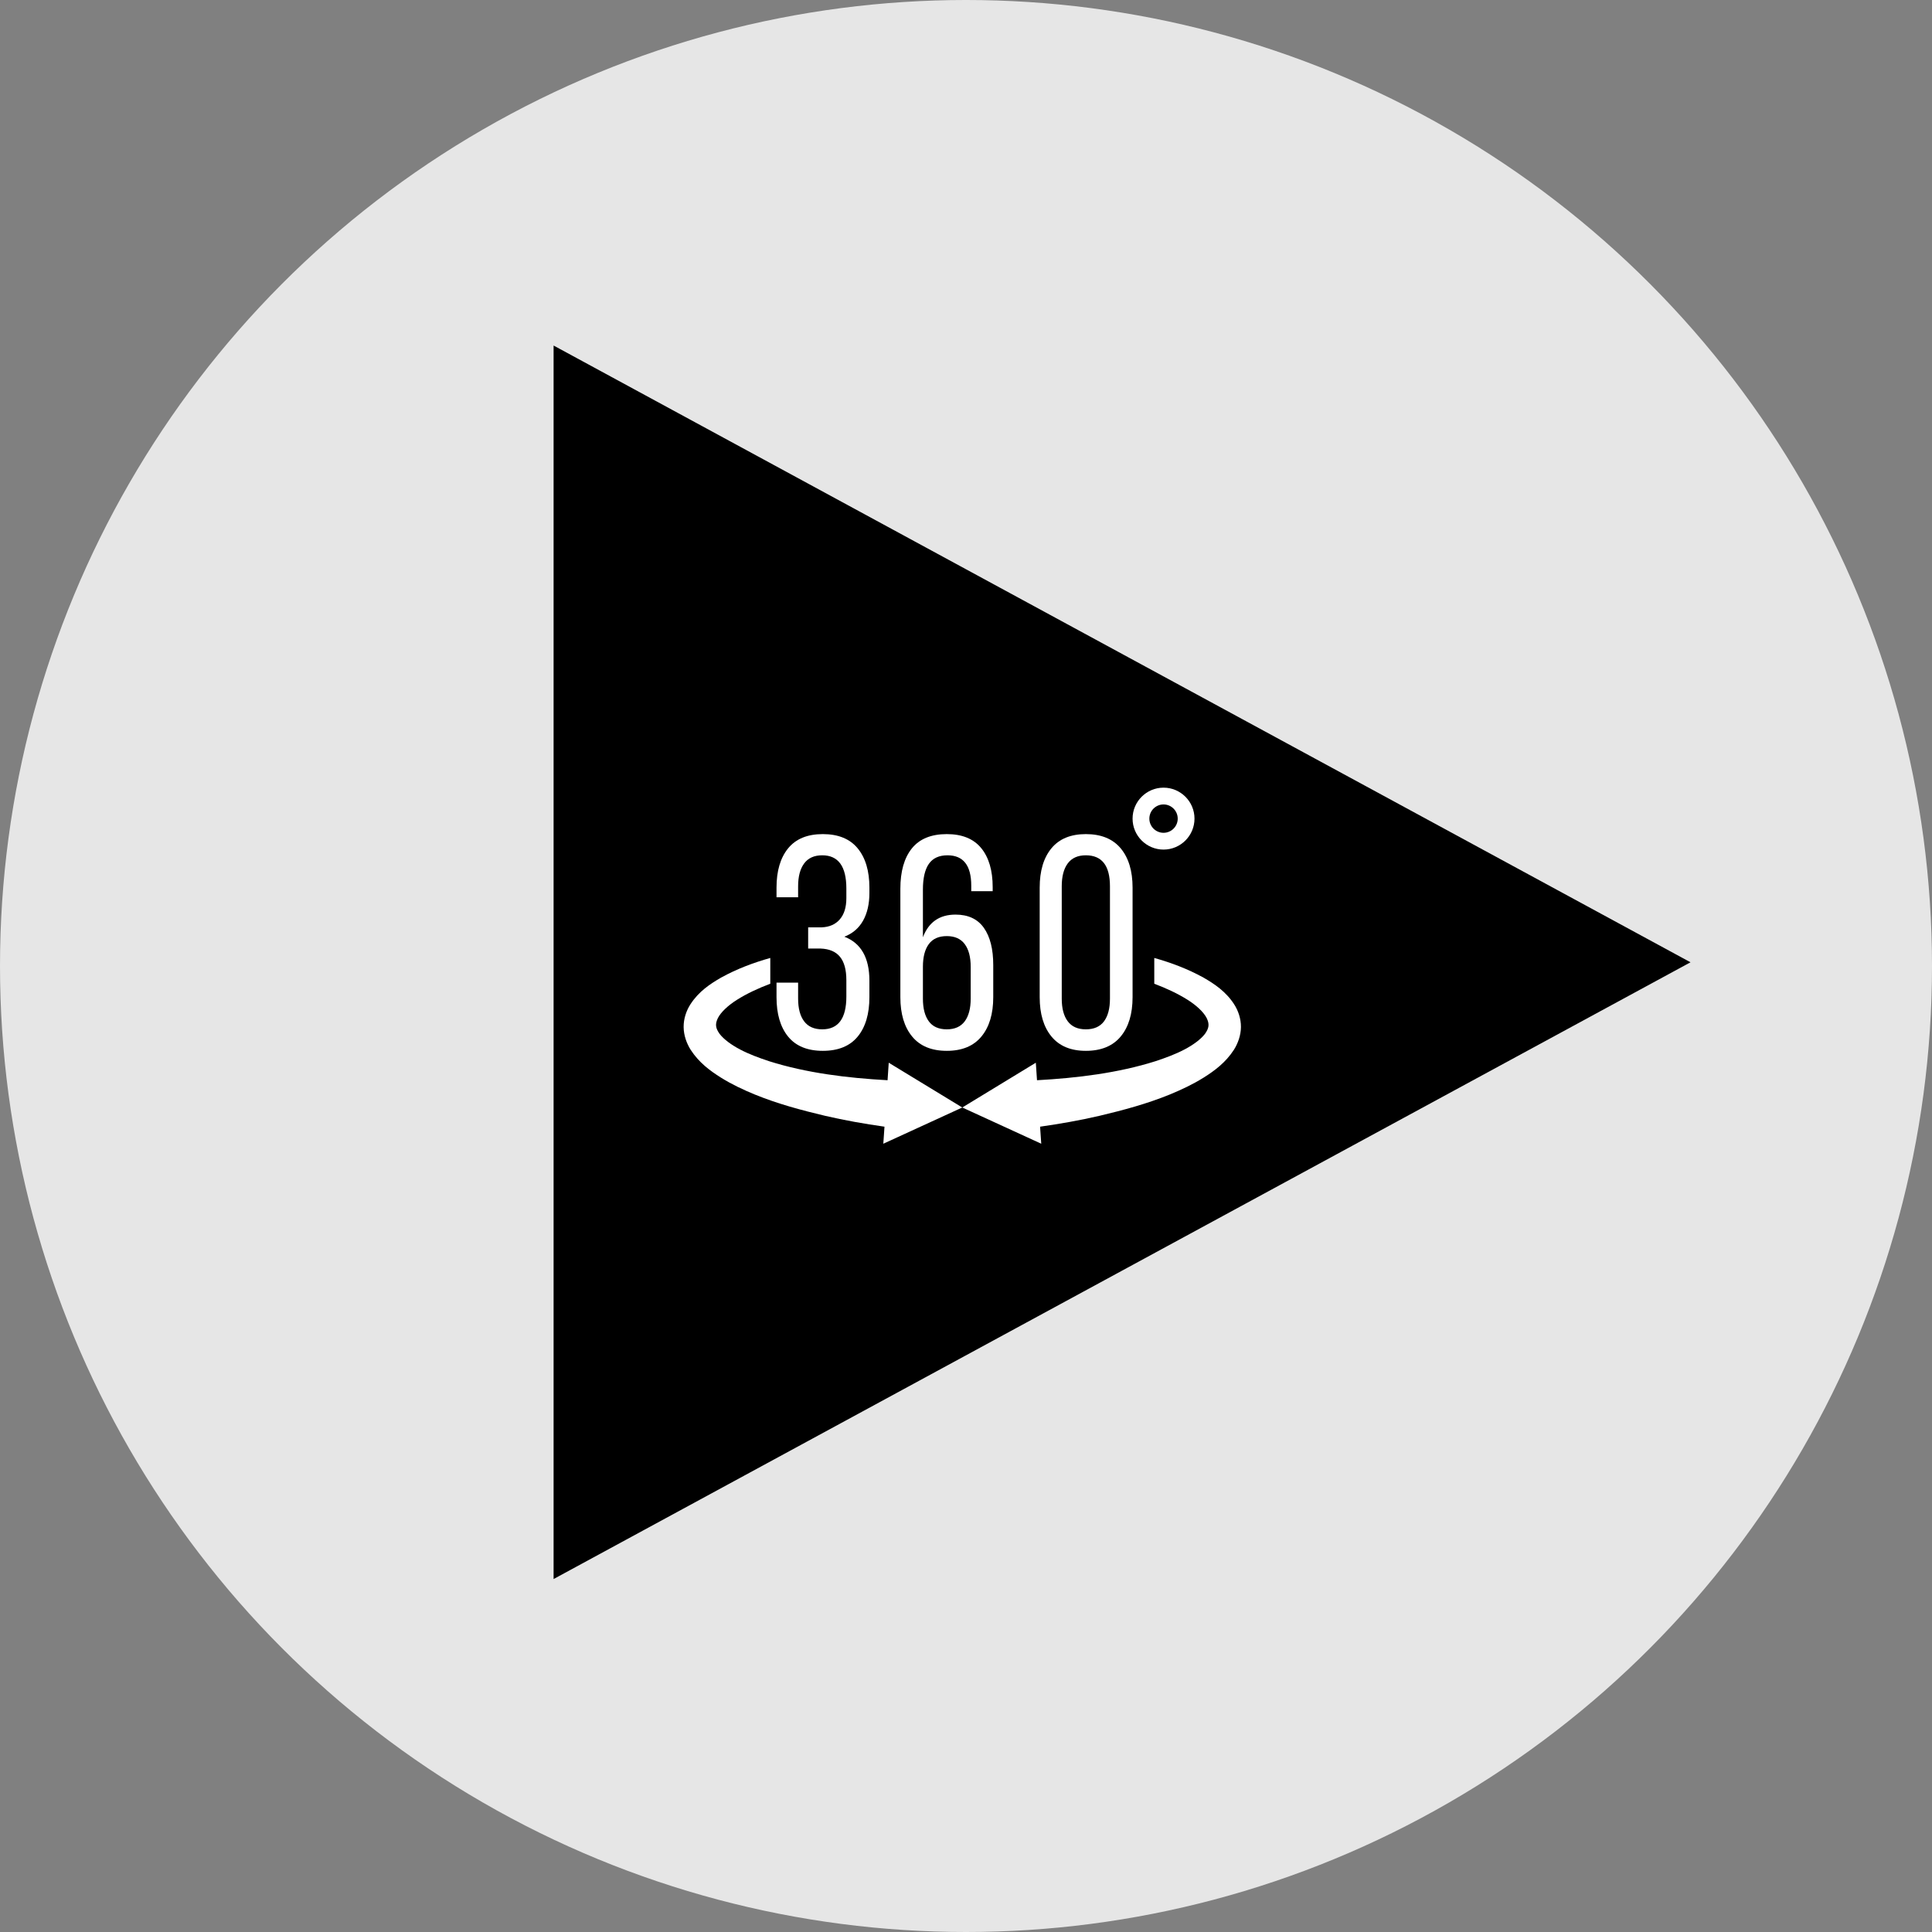
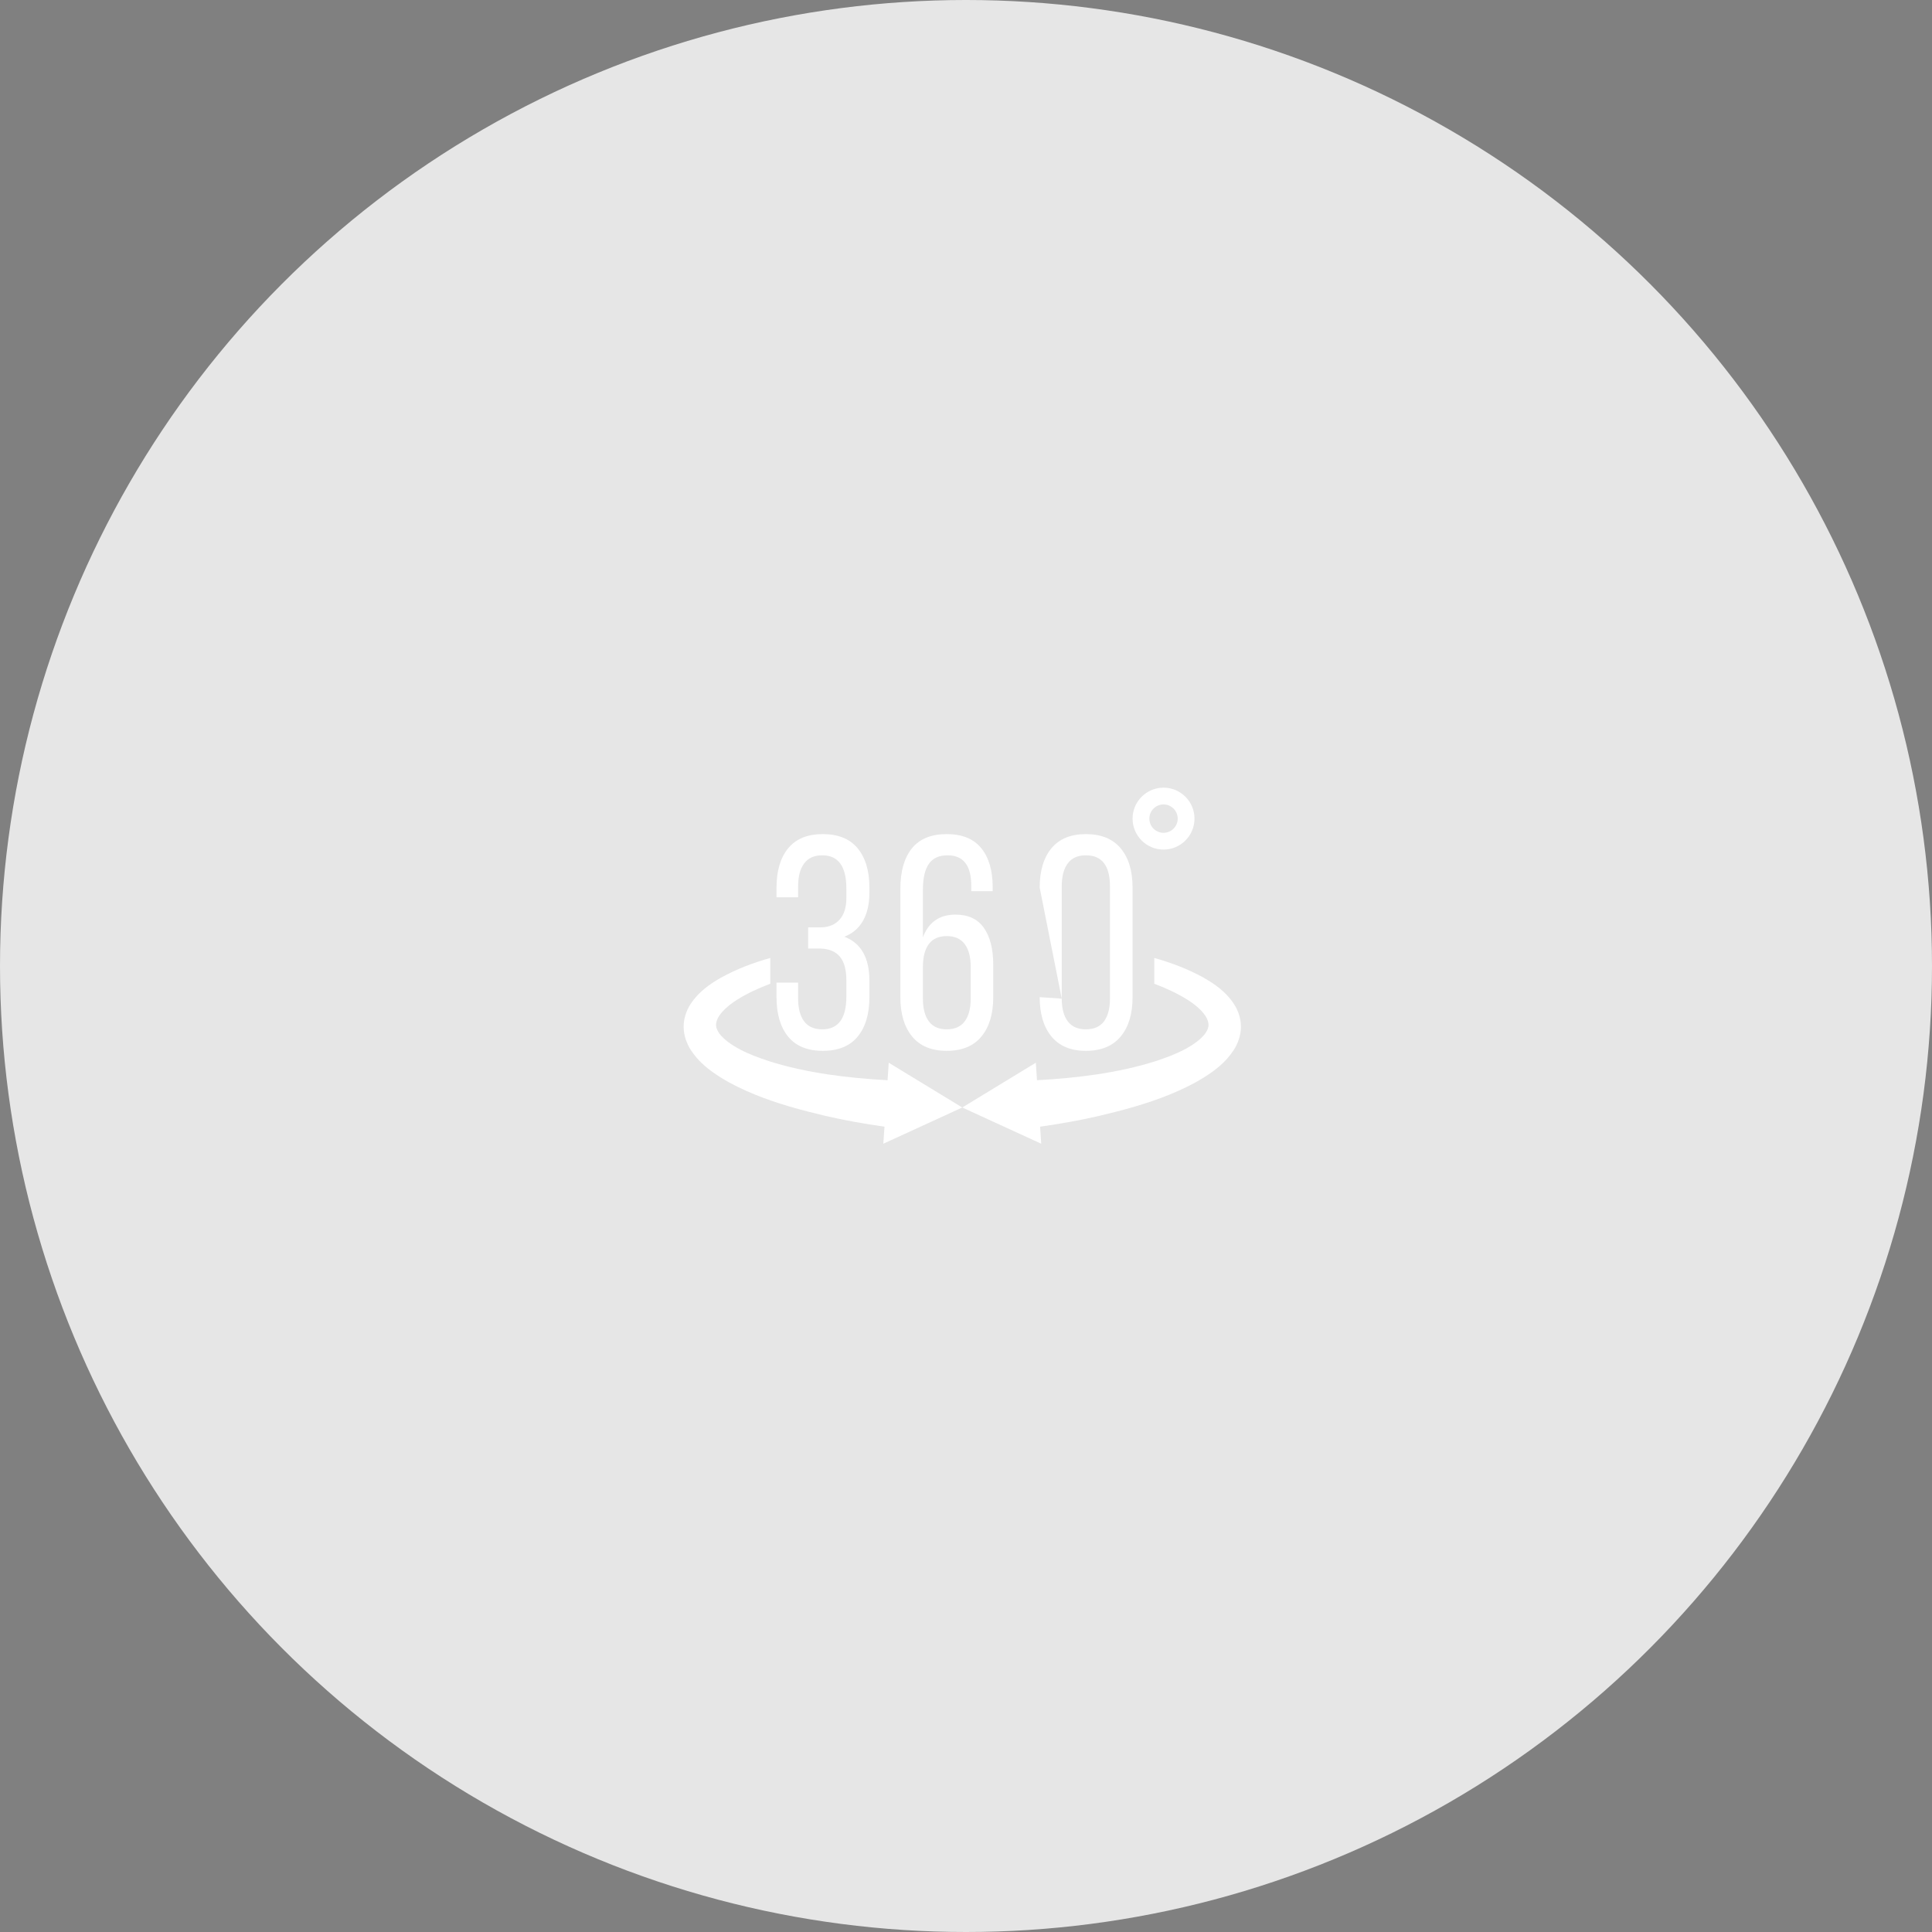
<svg xmlns="http://www.w3.org/2000/svg" width="260px" height="260px" viewBox="0 0 260 260" version="1.1">
  <rect x="0" y="0" width="260" height="260" fill="#808080" stroke="none" />
  <title>icon-tour-white</title>
  <desc>Created with Sketch.</desc>
  <g id="Page-1" stroke="none" stroke-width="1" fill="none" fill-rule="evenodd">
    <g id="icon-tour-white">
      <circle id="Oval" fill-opacity="0.8" fill="#FFFFFF" fill-rule="nonzero" cx="130" cy="130" r="130" />
      <g id="Group-2" transform="translate(74, 46)">
-         <polygon id="Triangle" fill="#000000" transform="translate(77, 83.5) rotate(90) translate(-77, -83.5) " points="77 7 160 160 -6 160" />
        <g id="Group" transform="translate(18, 60)" fill="#FFFFFF" fill-rule="nonzero">
          <path d="M12.5,28.195 L12.5,26.24 L15.407,26.24 L15.407,28.394 C15.407,29.711 15.677,30.728 16.218,31.446 C16.759,32.165 17.571,32.523 18.653,32.523 C20.817,32.523 21.899,31.054 21.899,28.115 L21.899,25.901 C21.899,24.504 21.612,23.456 21.039,22.758 C20.466,22.06 19.593,21.692 18.421,21.651 L16.759,21.651 L16.759,18.798 L18.575,18.798 C19.619,18.758 20.434,18.4 21.02,17.721 C21.606,17.043 21.899,16.092 21.899,14.868 L21.899,13.571 C21.899,10.593 20.817,9.103 18.653,9.103 C17.571,9.103 16.759,9.468 16.218,10.2 C15.677,10.931 15.407,11.956 15.407,13.272 L15.407,14.748 L12.5,14.748 L12.5,13.452 C12.5,11.204 13.021,9.442 14.062,8.165 C15.104,6.888 16.66,6.25 18.73,6.25 C20.807,6.25 22.371,6.888 23.422,8.165 C24.474,9.442 25,11.204 25,13.452 L25,14.17 C25,15.646 24.715,16.89 24.147,17.9 C23.579,18.911 22.739,19.629 21.629,20.056 C23.876,20.92 25,22.895 25,25.981 L25,28.195 C25,30.456 24.474,32.224 23.422,33.502 C22.371,34.778 20.807,35.417 18.73,35.417 C16.66,35.417 15.104,34.778 14.062,33.502 C13.021,32.224 12.5,30.456 12.5,28.195" id="Fill-4" />
          <path d="M32.201,28.394 C32.201,29.711 32.466,30.728 32.995,31.446 C33.525,32.165 34.332,32.523 35.416,32.523 C36.488,32.523 37.292,32.165 37.828,31.446 C38.363,30.728 38.632,29.711 38.632,28.394 L38.632,24.105 C38.632,22.789 38.363,21.771 37.828,21.052 C37.292,20.334 36.488,19.976 35.416,19.976 C34.332,19.976 33.525,20.334 32.995,21.052 C32.466,21.771 32.201,22.789 32.201,24.105 L32.201,28.394 Z M29.167,28.195 L29.167,13.612 C29.167,11.271 29.682,9.459 30.714,8.175 C31.747,6.892 33.314,6.25 35.416,6.25 C37.474,6.25 39.018,6.878 40.047,8.135 C41.076,9.392 41.591,11.144 41.591,13.392 L41.591,13.931 L38.707,13.931 L38.707,13.192 C38.707,10.466 37.642,9.103 35.511,9.103 C34.376,9.103 33.541,9.485 33.005,10.25 C32.47,11.015 32.201,12.175 32.201,13.731 L32.201,20.135 C32.971,18.1 34.433,17.083 36.589,17.083 C38.294,17.083 39.566,17.678 40.407,18.869 C41.246,20.059 41.667,21.724 41.667,23.866 L41.667,28.195 C41.667,30.442 41.136,32.209 40.075,33.491 C39.014,34.775 37.462,35.417 35.416,35.417 C33.364,35.417 31.81,34.775 30.753,33.491 C29.695,32.209 29.167,30.442 29.167,28.195 Z" id="Fill-5" />
-           <path d="M50.885,28.394 C50.885,29.711 51.155,30.728 51.696,31.446 C52.236,32.165 53.047,32.523 54.128,32.523 C55.223,32.523 56.036,32.165 56.572,31.446 C57.105,30.728 57.373,29.711 57.373,28.394 L57.373,13.272 C57.373,10.493 56.291,9.103 54.128,9.103 C53.047,9.103 52.236,9.465 51.696,10.19 C51.155,10.915 50.885,11.942 50.885,13.272 L50.885,28.394 Z M47.917,28.195 L47.917,13.452 C47.917,11.204 48.442,9.442 49.493,8.165 C50.545,6.888 52.089,6.25 54.128,6.25 C56.186,6.25 57.749,6.888 58.817,8.165 C59.883,9.442 60.417,11.204 60.417,13.452 L60.417,28.195 C60.417,30.442 59.883,32.209 58.817,33.491 C57.749,34.775 56.186,35.417 54.128,35.417 C52.102,35.417 50.56,34.775 49.503,33.491 C48.446,32.209 47.917,30.442 47.917,28.195 Z" id="Fill-6" />
+           <path d="M50.885,28.394 C50.885,29.711 51.155,30.728 51.696,31.446 C52.236,32.165 53.047,32.523 54.128,32.523 C55.223,32.523 56.036,32.165 56.572,31.446 C57.105,30.728 57.373,29.711 57.373,28.394 L57.373,13.272 C57.373,10.493 56.291,9.103 54.128,9.103 C53.047,9.103 52.236,9.465 51.696,10.19 C51.155,10.915 50.885,11.942 50.885,13.272 L50.885,28.394 Z L47.917,13.452 C47.917,11.204 48.442,9.442 49.493,8.165 C50.545,6.888 52.089,6.25 54.128,6.25 C56.186,6.25 57.749,6.888 58.817,8.165 C59.883,9.442 60.417,11.204 60.417,13.452 L60.417,28.195 C60.417,30.442 59.883,32.209 58.817,33.491 C57.749,34.775 56.186,35.417 54.128,35.417 C52.102,35.417 50.56,34.775 49.503,33.491 C48.446,32.209 47.917,30.442 47.917,28.195 Z" id="Fill-6" />
          <path d="M64.583,2.258 C63.531,2.258 62.675,3.114 62.675,4.167 C62.675,5.219 63.531,6.075 64.583,6.075 C65.635,6.075 66.492,5.219 66.492,4.167 C66.492,3.114 65.635,2.258 64.583,2.258 Z M64.583,8.333 C62.286,8.333 60.417,6.464 60.417,4.167 C60.417,1.869 62.286,0 64.583,0 C66.881,0 68.75,1.869 68.75,4.167 C68.75,6.464 66.881,8.333 64.583,8.333 Z" id="Fill-7" />
          <path d="M27.602,37.016 L37.5,43.042 L26.873,47.917 L27.03,45.624 C24.34,45.243 21.668,44.772 19.016,44.156 C15.842,43.404 12.668,42.553 9.572,41.293 C8.034,40.658 6.497,39.943 5.018,39.019 C3.559,38.103 2.06,36.998 0.947,35.277 C0.404,34.416 0.01,33.337 -2.27373675e-13,32.214 C-0.009,31.09 0.365,30.003 0.917,29.151 C2.031,27.429 3.559,26.415 5.038,25.563 C7.187,24.376 9.414,23.551 11.662,22.917 L11.662,26.387 C10.045,26.994 8.508,27.71 7.157,28.562 C6.014,29.287 5.038,30.175 4.614,30.999 C4.209,31.833 4.298,32.359 4.83,33.12 C5.393,33.862 6.428,34.624 7.61,35.24 C8.793,35.865 10.144,36.364 11.514,36.816 C16.512,38.394 21.993,39.073 27.445,39.372 L27.602,37.016" id="Fill-8" />
          <path d="M47.397,37.016 L37.5,43.042 L48.127,47.917 L47.969,45.624 C50.66,45.243 53.332,44.772 55.983,44.156 C59.158,43.404 62.332,42.553 65.428,41.293 C66.965,40.658 68.503,39.943 69.982,39.019 C71.441,38.103 72.939,36.998 74.053,35.277 C74.595,34.416 74.99,33.337 75,32.214 C75.009,31.09 74.635,30.003 74.083,29.151 C72.969,27.429 71.441,26.415 69.962,25.563 C67.813,24.376 65.585,23.551 63.338,22.917 L63.338,26.387 C64.954,26.994 66.492,27.71 67.843,28.562 C68.986,29.287 69.962,30.175 70.386,30.999 C70.791,31.833 70.702,32.359 70.169,33.12 C69.607,33.862 68.572,34.624 67.389,35.24 C66.207,35.865 64.856,36.364 63.486,36.816 C58.488,38.394 53.007,39.073 47.555,39.372 L47.397,37.016" id="Fill-9" />
        </g>
      </g>
    </g>
  </g>
</svg>